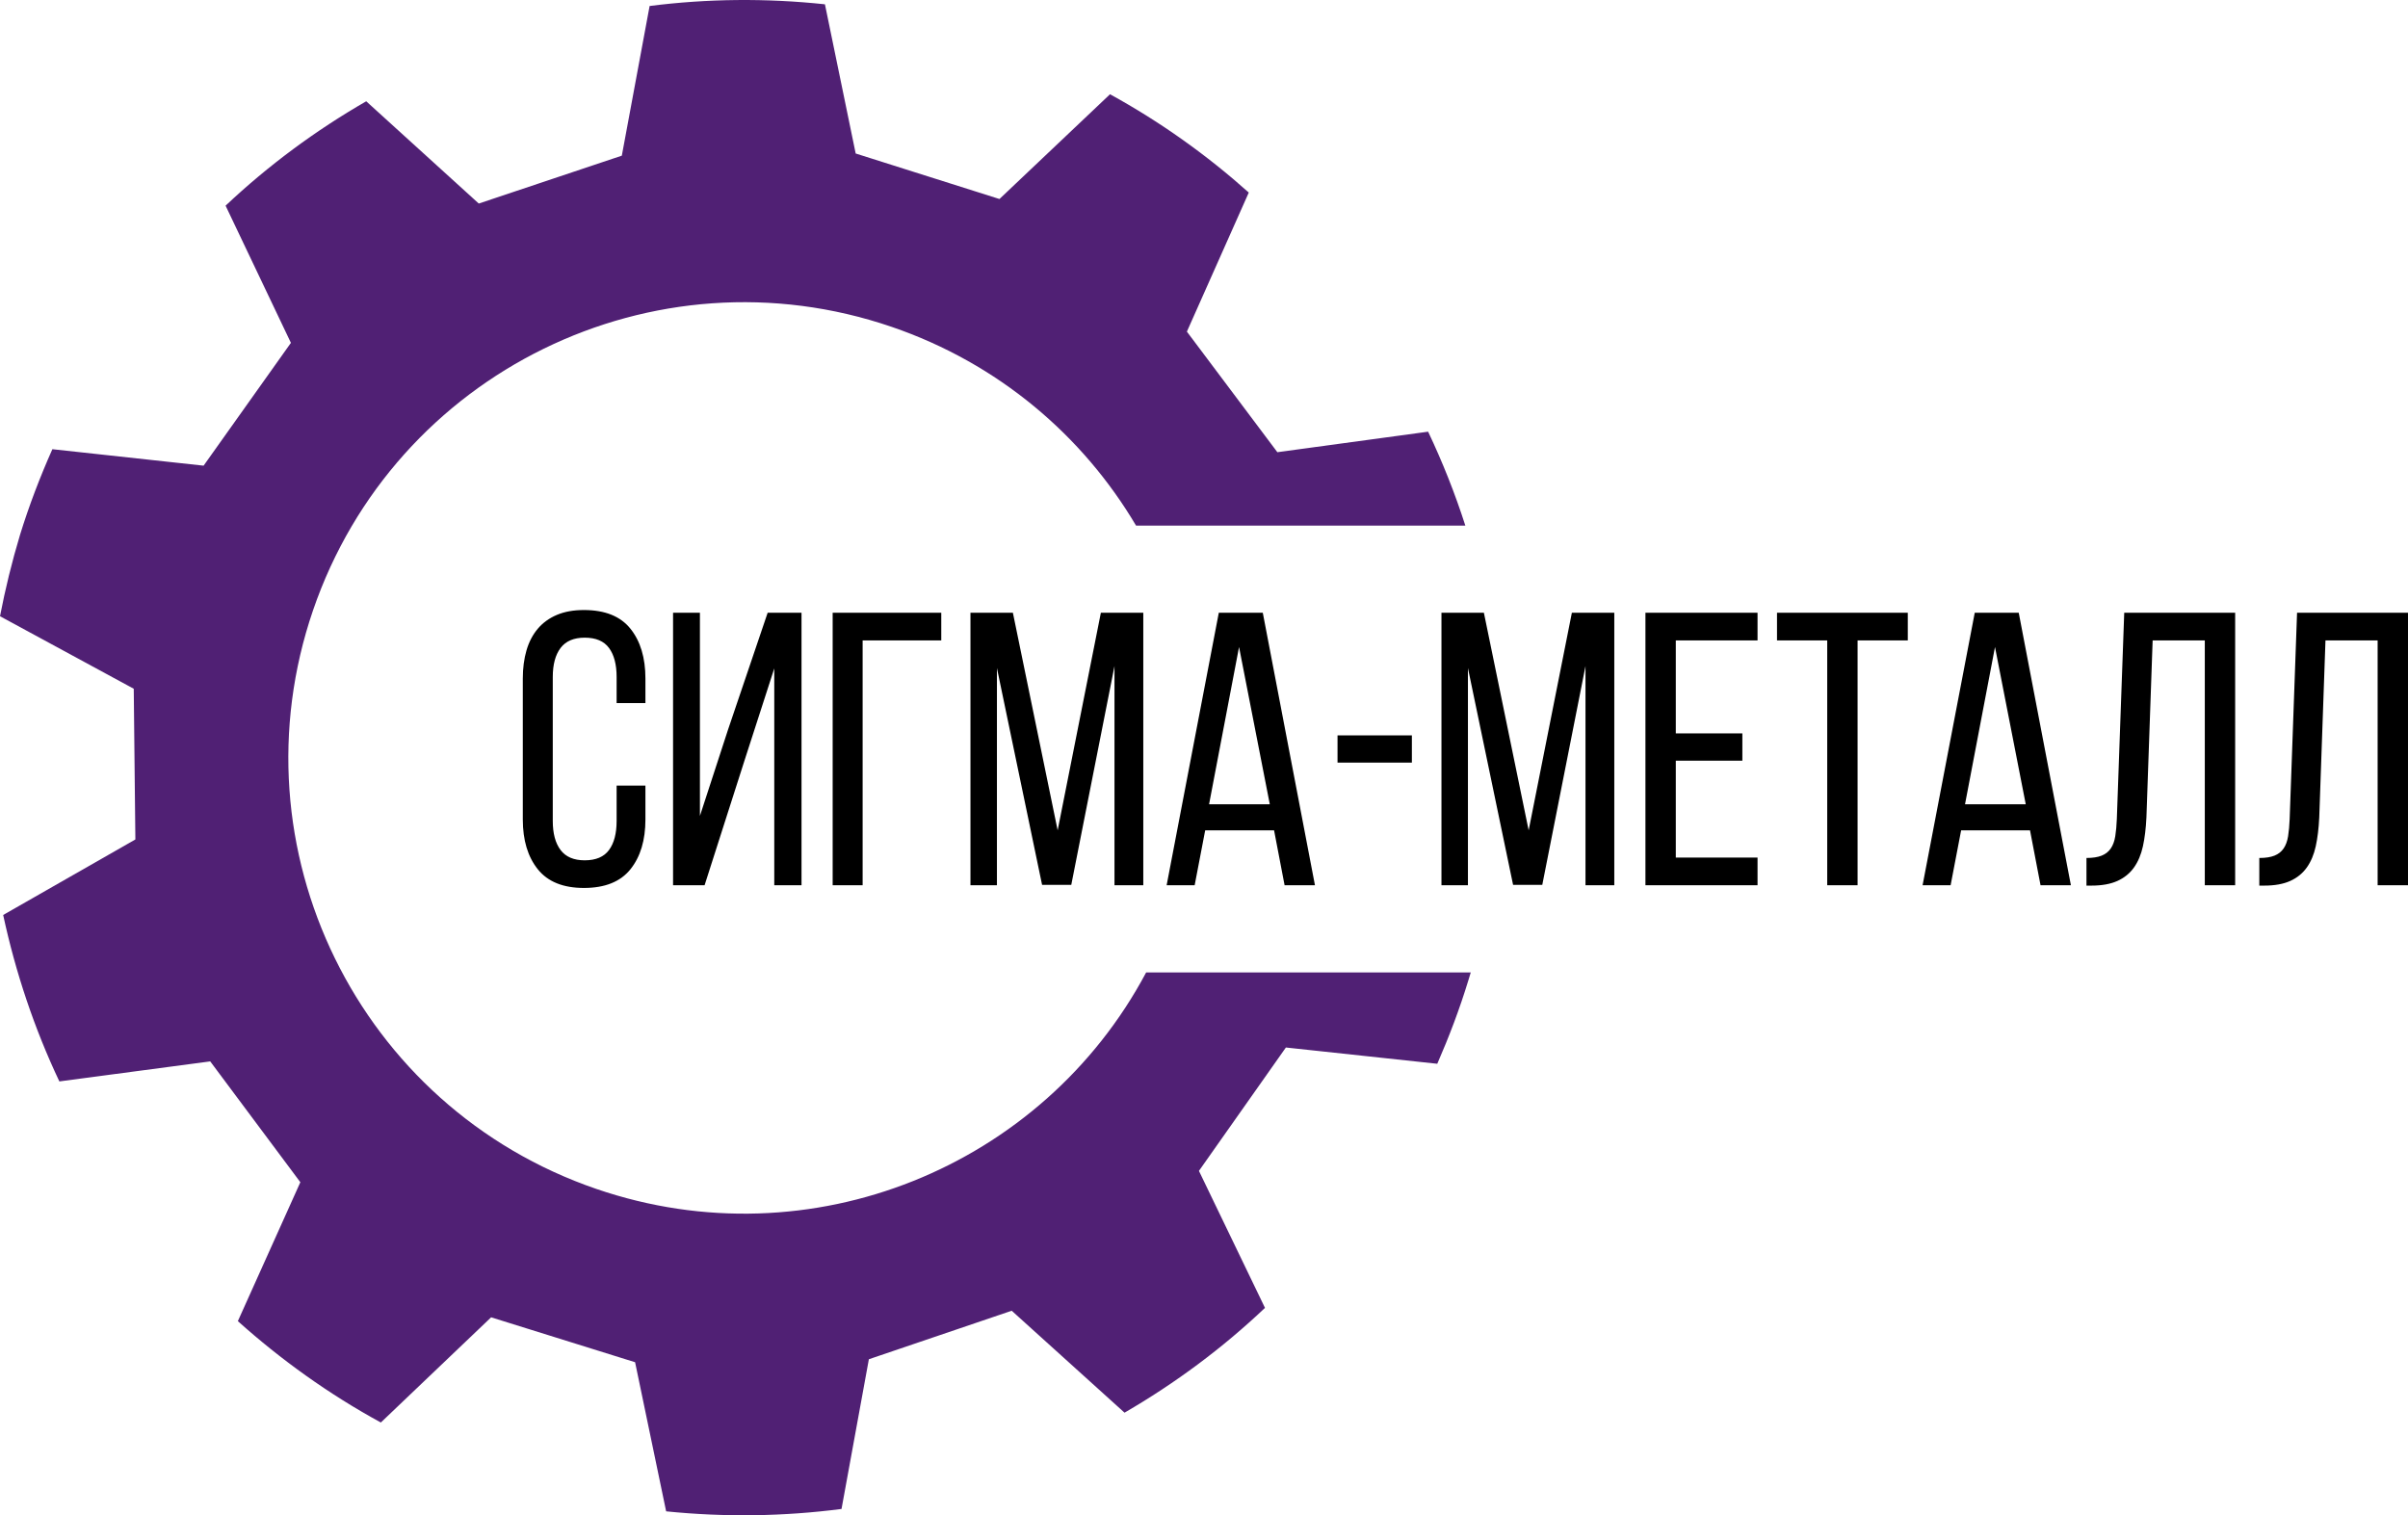
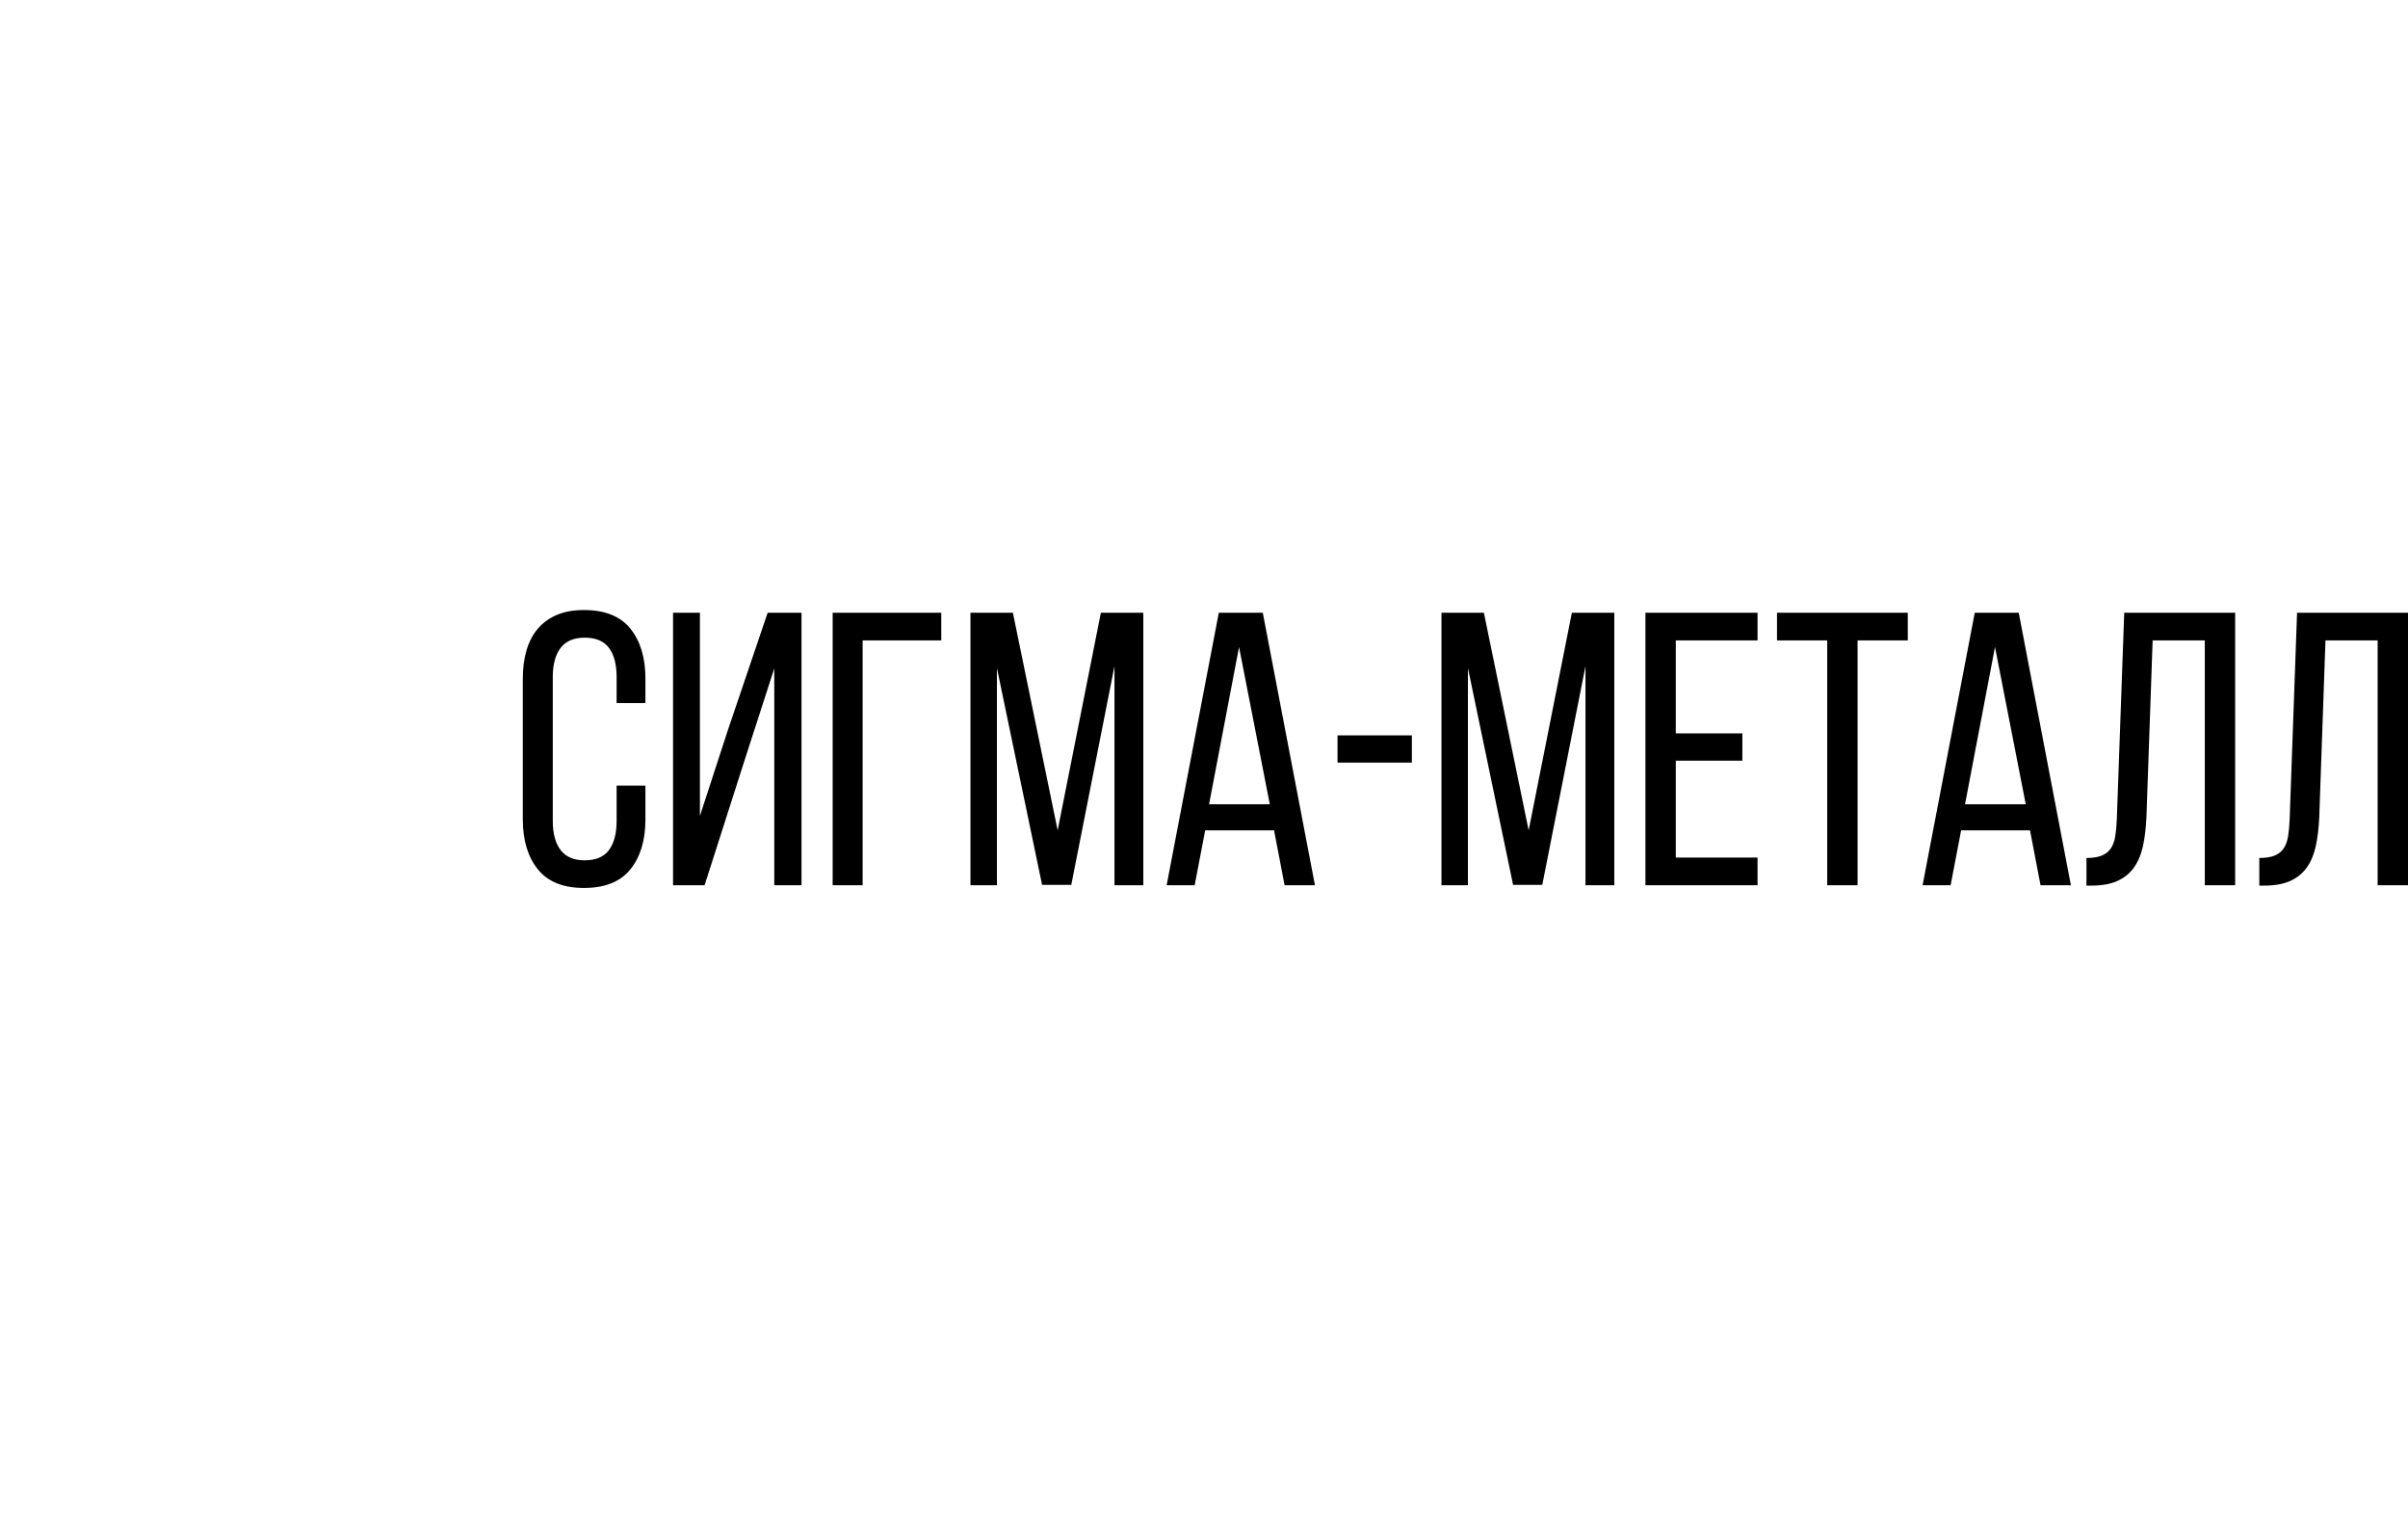
<svg xmlns="http://www.w3.org/2000/svg" xml:space="preserve" width="189.827mm" height="119.461mm" version="1.1" style="shape-rendering:geometricPrecision; text-rendering:geometricPrecision; image-rendering:optimizeQuality; fill-rule:evenodd; clip-rule:evenodd" viewBox="0 0 17621.03 11089.17">
  <defs>
    <style type="text/css">
   
    .fil1 {fill:black;fill-rule:nonzero}
    .fil0 {fill:#502074;fill-rule:nonzero}
   
  </style>
  </defs>
  <g id="Слой_x0020_1">
    <g id="_2050920884544">
-       <path class="fil0" d="M6525.55 2392.22c780.7,267.4 1397.83,795.82 1787.73,1454.27l2409.61 0c-75.55,-235.23 -166.73,-464.78 -272.38,-687.3l-1103.15 150.17 -662.05 -882.43 452.89 -1017.83c-306.21,-273.49 -645.87,-516.6 -1015.44,-719.33l-809.02 766.65 -1052.14 -333.04 -224.98 -1091.9c-432.5,-46.02 -862.59,-41.24 -1282.96,12.38l-203.36 1095.26 -1046.81 350.41 -823.69 -748.35c-369.33,212.8 -715.33,468.22 -1029.08,763.93l478.02 1003.98 -638.91 898.73 -1106.6 -120.45c-89.34,200.64 -169.65,409.5 -236.69,626.63 -59.92,198.67 -108.14,397.01 -146.53,595.81l978.68 530.72 11.86 1102.8 -967.38 552.72c90.82,421.44 228.1,831.38 411.13,1218.03l1104 -146.57 659.47 884.33 -457.28 1016.58c315.8,282.81 665.04,533.92 1046.37,741.84l807.02 -769.78 1053.5 328.62 227.21 1091.23c432.84,44.14 863.03,37.11 1283.43,-17.39l200.1 -1095.69 1045.26 -354.97 825.6 746.03c370.15,-214.86 715.69,-471.03 1027.79,-766.9l-483.32 -1002.53 636.22 -902.95 1107.9 119.02c86.2,-197.69 163.73,-401.31 227.56,-611.13 5.94,-19.12 11.78,-38.24 17.47,-57.39l-2375.36 0c-755.7,1420.55 -2451.61,2122.82 -4022.55,1584.75 -1742.1,-596.72 -2670.69,-2492.74 -2074,-4234.88 596.7,-1742.16 2492.72,-2670.71 4234.88,-2074.06z" />
      <path class="fil1" d="M4272.95 4464.36c153.81,0 267.28,45.58 340.4,136.72 73.11,91.16 109.67,212.69 109.67,364.61l0 179.45 -210.79 0 0 -190.85c0,-91.15 -18.51,-161.89 -55.55,-212.21 -37.03,-50.32 -96.37,-75.49 -178.02,-75.49 -79.77,0 -138.63,25.17 -176.61,75.49 -37.98,50.32 -56.97,121.06 -56.97,212.21l0 1053.95c0,91.15 18.99,161.89 56.97,212.21 37.98,50.32 96.85,75.49 176.61,75.49 81.65,0 140.99,-25.17 178.02,-75.49 37.04,-50.32 55.55,-121.06 55.55,-212.21l0 -259.22 210.79 0 0 247.82c0,151.92 -36.56,273.46 -109.67,364.61 -73.11,91.15 -186.58,136.72 -340.4,136.72 -151.92,0 -264.44,-45.58 -337.55,-136.72 -73.12,-91.16 -109.67,-212.69 -109.67,-364.61l0 -1031.15c0,-75.96 9.02,-144.8 27.07,-206.52 18.04,-61.72 45.57,-114.41 82.61,-158.09 37.03,-43.67 83.55,-77.38 139.57,-101.12 56.02,-23.75 122.01,-35.61 197.97,-35.61zm1179.28 1088.13l-296.25 925.76 -230.72 0 0 -1993.95 196.54 0 0 1486.91 205.09 -629.51 290.55 -857.4 247.82 0 0 1993.95 -199.39 0 0 -1586.62 -213.64 660.86zm860.25 -865.95l0 1791.71 -219.34 0 0 -1993.95 794.73 0 0 202.24 -575.39 0zm1526.79 1788.86l-213.64 0 -330.43 -1586.62 0 1589.47 -193.69 0 0 -1993.95 310.49 0 327.58 1592.31 316.19 -1592.31 310.49 0 0 1993.95 -210.79 0 0 -1603.71 -316.19 1600.86zm979.89 -398.79l-76.92 401.64 -205.09 0 381.7 -1993.95 321.88 0 381.7 1993.95 -222.18 0 -76.92 -401.64 -504.18 0zm28.48 -190.85l444.37 0 -225.03 -1150.79 -219.34 1150.79zm940.01 -504.18l544.07 0 0 199.39 -544.07 0 0 -199.39zm1498.31 1093.82l-213.64 0 -330.43 -1586.62 0 1589.47 -193.69 0 0 -1993.95 310.49 0 327.58 1592.31 316.19 -1592.31 310.49 0 0 1993.95 -210.79 0 0 -1603.71 -316.19 1600.86zm1464.13 -1108.07l0 199.4 -487.09 0 0 709.28 598.18 0 0 202.24 -820.36 0 0 -1993.95 820.36 0 0 202.24 -598.18 0 0 680.79 487.09 0zm620.98 1110.92l0 -1791.71 -367.45 0 0 -202.24 957.09 0 0 202.24 -367.45 0 0 1791.71 -222.18 0zm979.89 -401.64l-76.92 401.64 -205.09 0 381.7 -1993.95 321.88 0 381.7 1993.95 -222.18 0 -76.92 -401.64 -504.18 0zm28.48 -190.85l444.37 0 -225.03 -1150.79 -219.34 1150.79zm1372.98 -1199.22l-45.58 1296.07c-3.8,79.76 -12.34,150.02 -25.63,210.79 -13.29,60.76 -35.13,112.52 -65.52,155.24 -30.39,42.73 -70.74,75.49 -121.06,98.28 -50.32,22.78 -113.46,34.18 -189.42,34.18l-37.04 0 0 -202.24c45.58,0 82.61,-5.7 111.09,-17.1 28.49,-11.39 50.79,-28.95 66.94,-52.7 16.14,-23.74 27.07,-53.64 32.76,-89.73 5.7,-36.08 9.5,-77.85 11.4,-125.33l54.12 -1509.7 811.82 0 0 1993.95 -222.18 0 0 -1791.71 -381.7 0zm1264.73 0l-45.58 1296.07c-3.8,79.76 -12.34,150.02 -25.63,210.79 -13.29,60.76 -35.13,112.52 -65.52,155.24 -30.39,42.73 -70.74,75.49 -121.06,98.28 -50.32,22.78 -113.46,34.18 -189.42,34.18l-37.04 0 0 -202.24c45.58,0 82.61,-5.7 111.09,-17.1 28.49,-11.39 50.79,-28.95 66.94,-52.7 16.14,-23.74 27.07,-53.64 32.76,-89.73 5.7,-36.08 9.5,-77.85 11.4,-125.33l54.12 -1509.7 811.82 0 0 1993.95 -222.18 0 0 -1791.71 -381.7 0z" />
    </g>
  </g>
</svg>